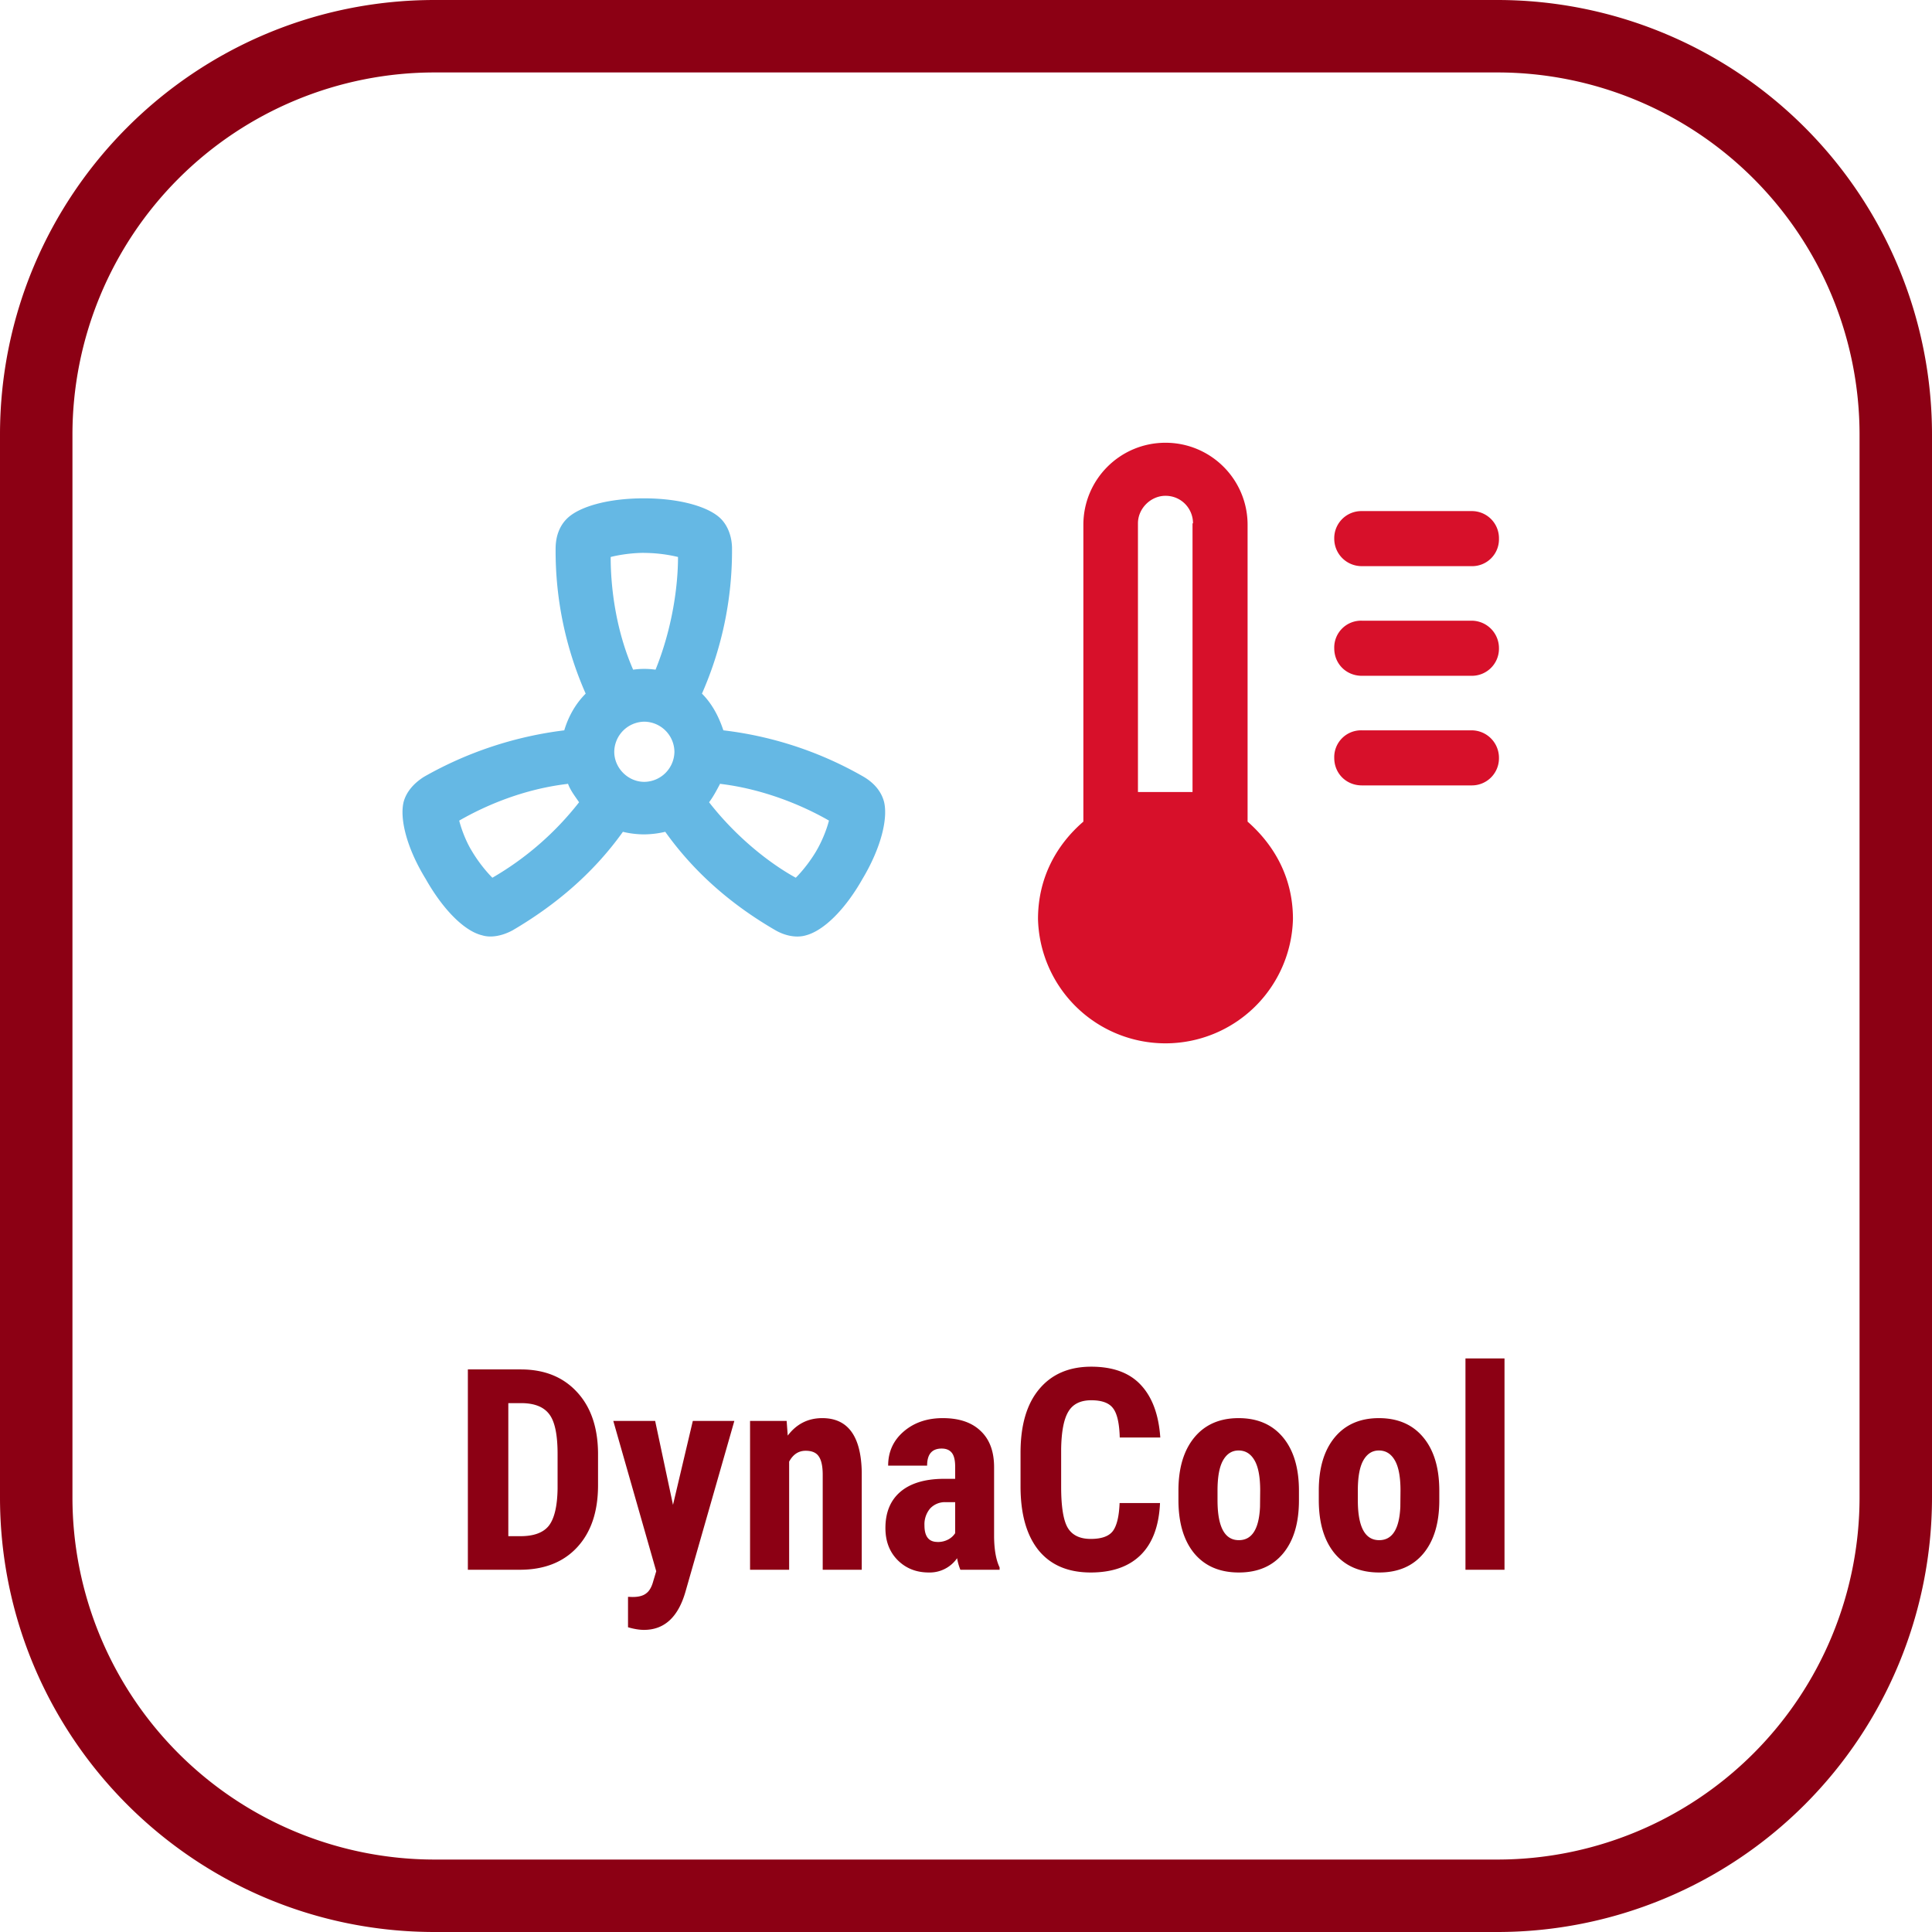
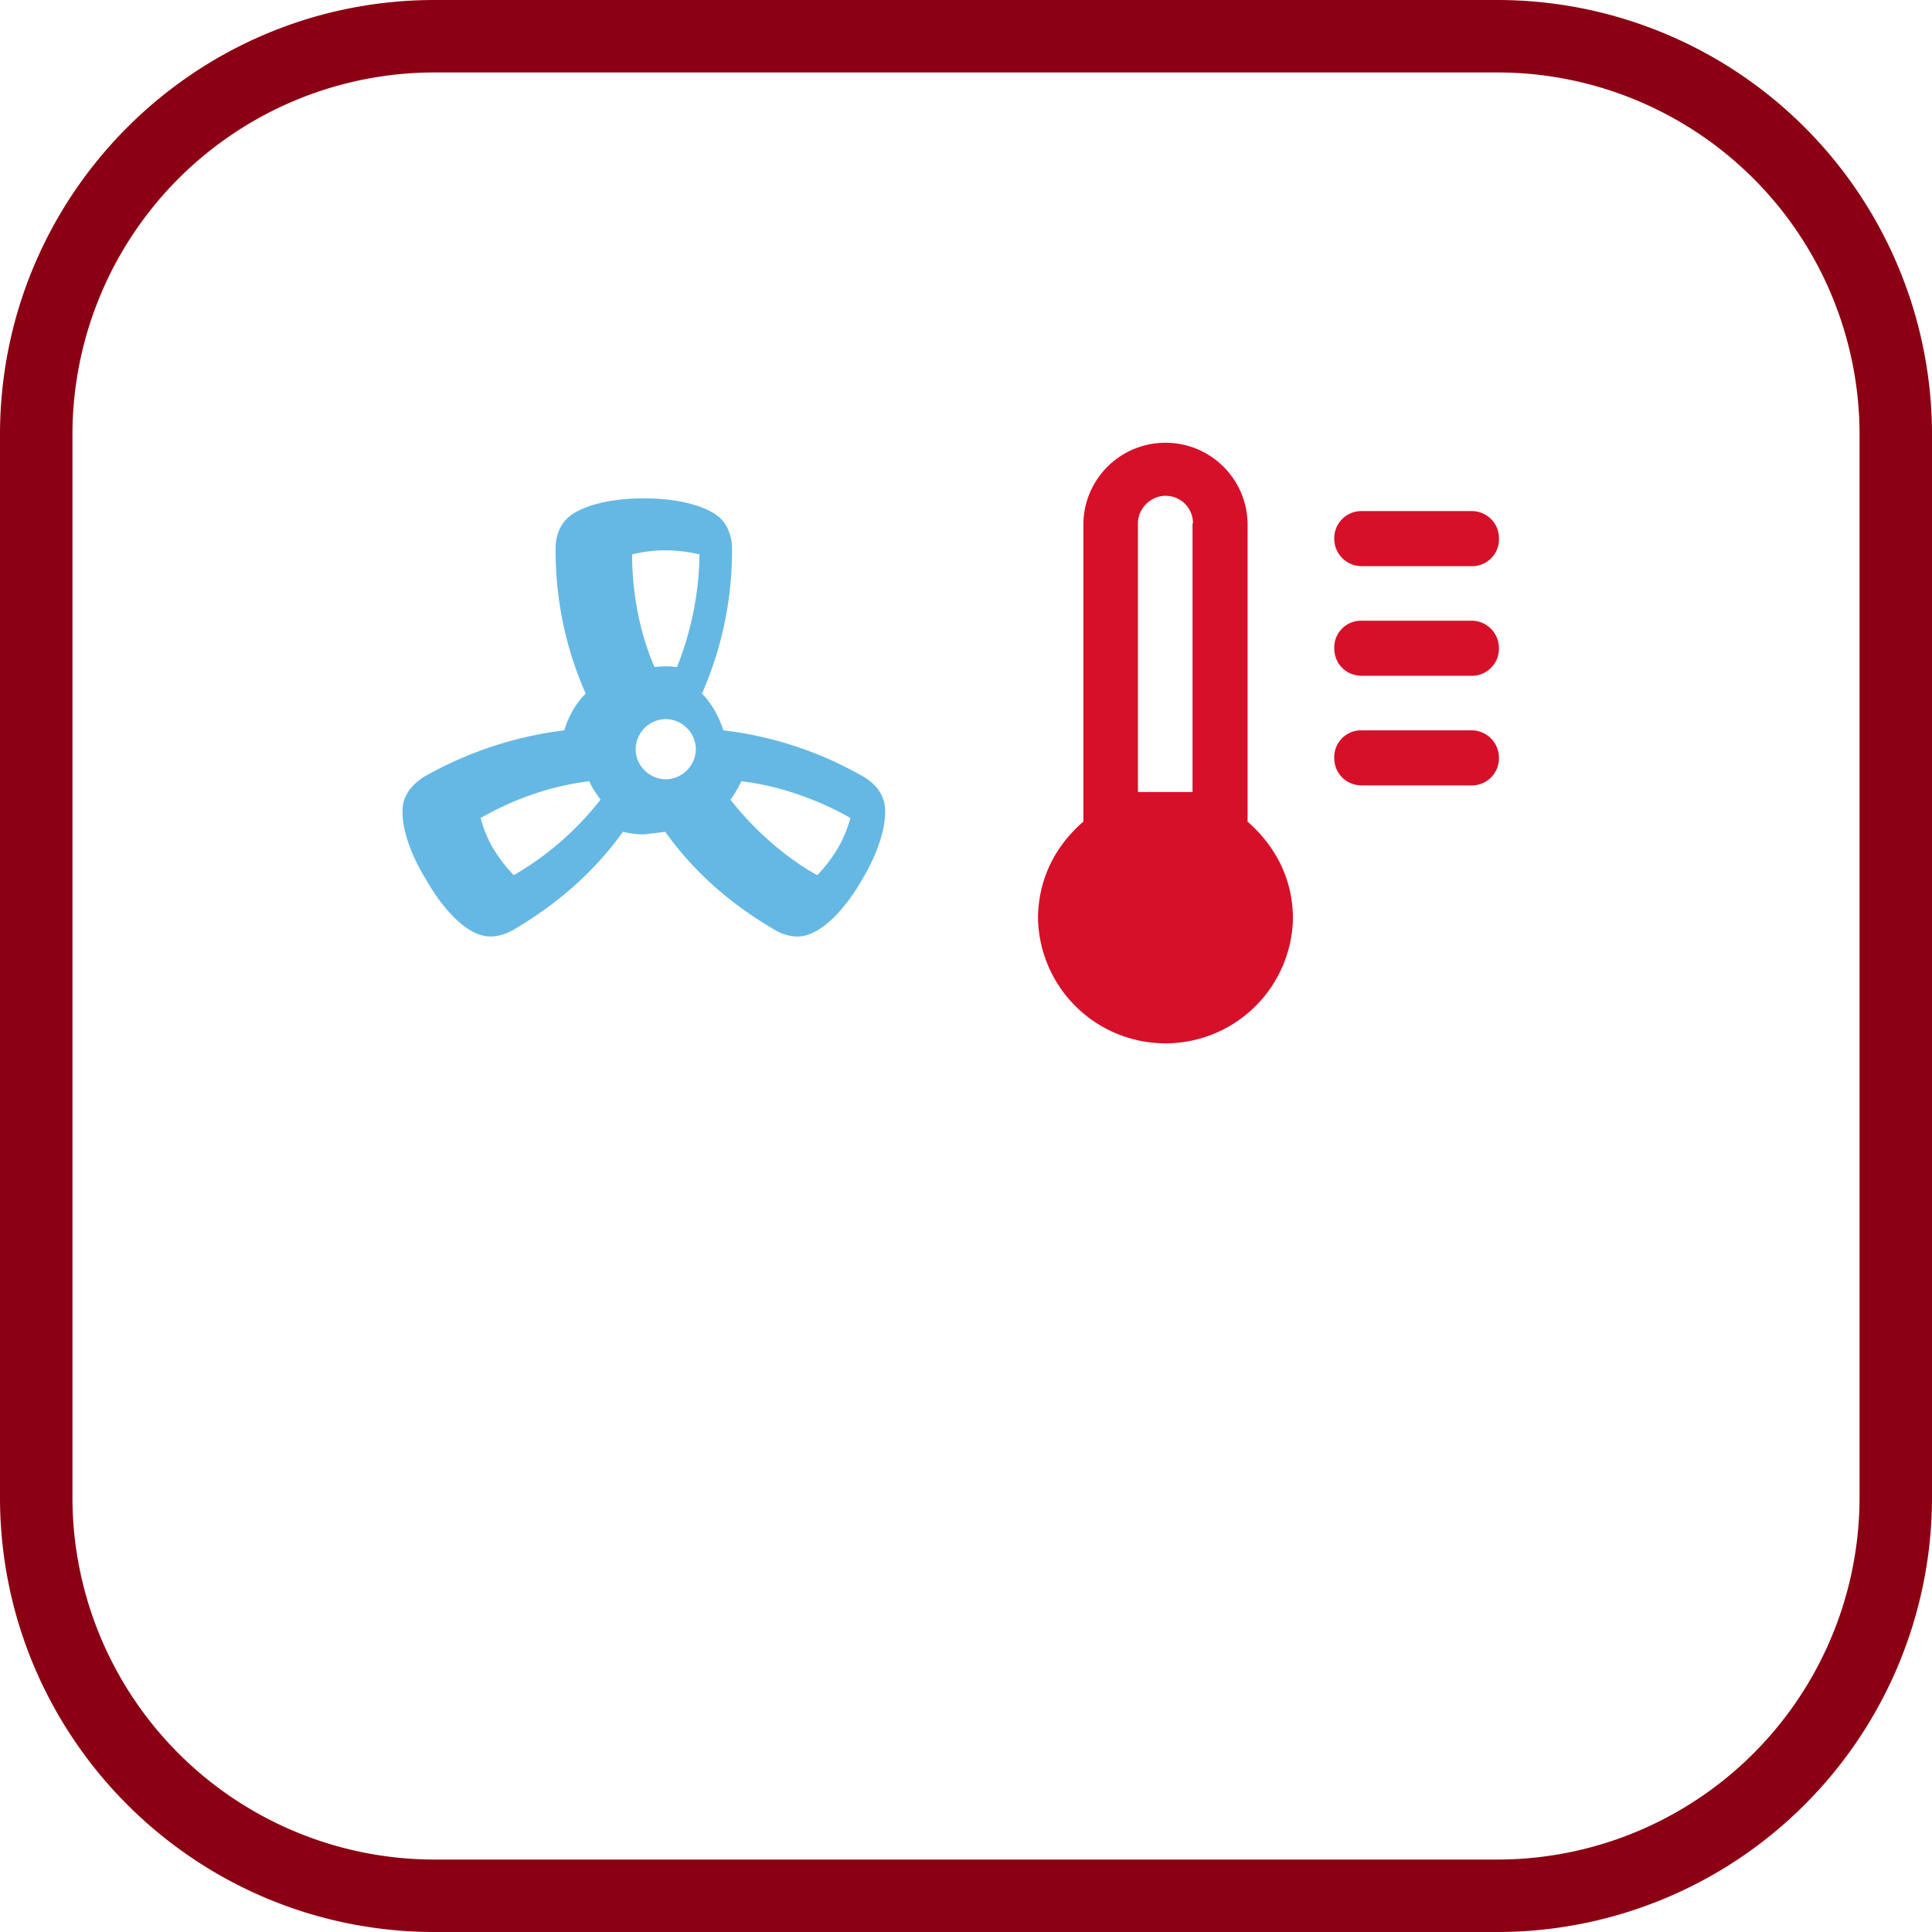
<svg xmlns="http://www.w3.org/2000/svg" width="48" height="48" fill="none" viewBox="0 0 48 48">
  <path fill="#8C0014" d="M37.2 1.8a9 9 0 0 1 9 9v26.4a9 9 0 0 1-9 9H10.8a9 9 0 0 1-9-9V10.8a9 9 0 0 1 9-9h26.4Zm0-1.8H10.8C4.835 0 0 4.835 0 10.8v26.4C0 43.165 4.835 48 10.8 48h26.4A10.8 10.8 0 0 0 48 37.2V10.8A10.8 10.8 0 0 0 37.2 0Z" />
  <path fill="#D7102A" fill-rule="evenodd" d="M26.916 17.816v2.597c-.633.545-1.127 1.356-1.127 2.42a3.168 3.168 0 0 0 6.334 0c0-1.064-.494-1.863-1.127-2.42V13.04c0-1.128-.912-2.04-2.04-2.04-1.128 0-2.04.912-2.04 2.04v4.776Zm2.04-5.498c.393 0 .684.316.684.684h-.012v6.676h-1.356v-6.676c0-.368.317-.684.684-.684Zm4.193 1.064c0 .38.304.684.685.684h2.723a.666.666 0 0 0 .684-.684.673.673 0 0 0-.684-.684h-2.723a.673.673 0 0 0-.685.684Zm0 2.724c0 .392.304.684.685.684h2.723a.673.673 0 0 0 .684-.684.681.681 0 0 0-.684-.685h-2.723a.666.666 0 0 0-.685.685Zm0 2.723c0 .393.304.684.685.684h2.723a.673.673 0 0 0 .684-.684.681.681 0 0 0-.684-.684h-2.723a.666.666 0 0 0-.685.684Z" clip-rule="evenodd" />
-   <path fill="#65B8E4" d="M16.008 20.73c-.19 0-.38-.026-.532-.064-.76 1.065-1.723 1.85-2.736 2.445-.279.152-.558.19-.76.127-.431-.101-.963-.62-1.407-1.406-.481-.785-.646-1.508-.544-1.913.063-.228.228-.444.506-.62a9.35 9.35 0 0 1 3.484-1.154c.102-.342.279-.659.532-.912a8.775 8.775 0 0 1-.747-3.598c0-.317.101-.57.279-.747.291-.292 1-.507 1.913-.507.912 0 1.621.215 1.913.507.164.164.278.43.278.747a8.817 8.817 0 0 1-.747 3.598c.253.253.418.57.532.912 1.292.152 2.47.57 3.484 1.153.279.165.443.38.507.62.101.406-.064 1.129-.532 1.914-.444.785-.976 1.292-1.407 1.406-.215.064-.494.026-.76-.127-1.026-.595-1.976-1.38-2.736-2.445a2.356 2.356 0 0 1-.532.064m-1.888-1.255c-1.09.127-2.04.533-2.699.913.064.253.19.557.317.76.127.215.317.469.507.659a7.503 7.503 0 0 0 2.154-1.875c-.102-.152-.216-.292-.279-.47m1.888-5.726c-.254 0-.57.038-.824.102 0 .76.127 1.812.558 2.8.19-.026.367-.026.557 0 .405-1.001.558-2.04.558-2.8a3.686 3.686 0 0 0-.837-.101m0 4.193a.757.757 0 0 0-.747.747c0 .406.342.748.747.748a.757.757 0 0 0 .748-.748.757.757 0 0 0-.748-.747Zm1.888 1.533c-.089.165-.165.317-.279.469.66.848 1.483 1.507 2.154 1.875.19-.19.38-.444.507-.66.127-.215.253-.506.317-.76-.66-.38-1.635-.785-2.699-.912" />
-   <path fill="#8C0014" d="M11.624 39v-4.977h1.316c.582 0 1.044.185 1.388.554.347.37.523.875.53 1.518v.806c0 .654-.173 1.168-.52 1.542-.344.371-.819.557-1.425.557h-1.289Zm1.005-4.14v3.306h.301c.335 0 .571-.088.708-.263.136-.178.208-.483.215-.916v-.865c0-.465-.065-.788-.195-.97-.13-.185-.35-.282-.663-.291h-.366ZM16.72 37.39l.493-2.088h1.032l-1.217 4.252c-.182.626-.525.94-1.028.94-.117 0-.249-.022-.397-.065v-.756l.113.004c.15 0 .263-.03.338-.09.078-.056.136-.156.175-.3l.075-.25-1.067-3.735h1.04l.444 2.088ZM19.544 35.302l.027.365c.219-.289.505-.434.858-.434.636 0 .963.446.981 1.337V39h-.97v-2.358c0-.21-.032-.362-.096-.455-.062-.096-.171-.143-.328-.143-.176 0-.313.09-.41.27V39h-.971v-3.698h.909ZM23.86 39a1.36 1.36 0 0 1-.081-.287.827.827 0 0 1-.704.355c-.31 0-.568-.102-.773-.307-.203-.205-.304-.47-.304-.797 0-.387.123-.687.37-.899.248-.212.604-.32 1.069-.324h.294v-.298c0-.166-.029-.283-.086-.352-.056-.068-.14-.102-.249-.102-.242 0-.362.141-.362.424h-.968c0-.342.128-.624.383-.845.258-.223.582-.335.974-.335.406 0 .72.106.94.318.224.21.335.51.335.903v1.74c.005.318.05.568.137.748V39h-.974Zm-.57-.69a.54.54 0 0 0 .274-.065.46.46 0 0 0 .167-.154v-.77h-.233a.502.502 0 0 0-.39.158.609.609 0 0 0-.14.42c0 .274.108.41.322.41ZM28.82 37.342c-.025.568-.184.997-.478 1.289-.294.291-.709.437-1.244.437-.563 0-.995-.184-1.296-.553-.298-.372-.447-.9-.447-1.586v-.838c0-.683.154-1.21.464-1.579.31-.371.74-.557 1.292-.557.543 0 .954.152 1.234.455.283.303.443.738.482 1.305H27.82c-.01-.35-.064-.592-.164-.724-.098-.135-.28-.202-.544-.202-.269 0-.459.095-.57.284-.112.187-.171.495-.178.926v.94c0 .494.055.834.164 1.019.111.184.302.276.57.276.265 0 .447-.063.547-.191.1-.13.158-.364.171-.7h1.005ZM29.278 37.031c0-.56.133-1 .397-1.32.264-.318.63-.478 1.097-.478.472 0 .84.16 1.104.479.264.319.396.761.396 1.326v.236c0 .563-.13 1.002-.393 1.32-.262.316-.629.474-1.1.474-.474 0-.843-.158-1.108-.475-.262-.319-.393-.76-.393-1.326v-.236Zm.971.243c0 .66.177.991.53.991.326 0 .501-.276.526-.827l.004-.407c0-.337-.047-.587-.14-.748-.094-.164-.226-.246-.397-.246-.164 0-.293.082-.386.246-.091.161-.137.411-.137.748v.243ZM32.765 37.031c0-.56.132-1 .396-1.32.264-.318.63-.478 1.097-.478.472 0 .84.16 1.104.479.265.319.397.761.397 1.326v.236c0 .563-.131 1.002-.393 1.32-.262.316-.63.474-1.1.474-.475 0-.844-.158-1.108-.475-.262-.319-.393-.76-.393-1.326v-.236Zm.97.243c0 .66.177.991.53.991.326 0 .501-.276.526-.827l.004-.407c0-.337-.047-.587-.14-.748-.094-.164-.226-.246-.397-.246-.164 0-.293.082-.386.246-.091.161-.137.411-.137.748v.243ZM37.379 39h-.97v-5.25h.97V39Z" />
+   <path fill="#65B8E4" d="M16.008 20.73c-.19 0-.38-.026-.532-.064-.76 1.065-1.723 1.85-2.736 2.445-.279.152-.558.19-.76.127-.431-.101-.963-.62-1.407-1.406-.481-.785-.646-1.508-.544-1.913.063-.228.228-.444.506-.62a9.35 9.35 0 0 1 3.484-1.154c.102-.342.279-.659.532-.912a8.775 8.775 0 0 1-.747-3.598c0-.317.101-.57.279-.747.291-.292 1-.507 1.913-.507.912 0 1.621.215 1.913.507.164.164.278.43.278.747a8.817 8.817 0 0 1-.747 3.598c.253.253.418.57.532.912 1.292.152 2.47.57 3.484 1.153.279.165.443.38.507.62.101.406-.064 1.129-.532 1.914-.444.785-.976 1.292-1.407 1.406-.215.064-.494.026-.76-.127-1.026-.595-1.976-1.38-2.736-2.445m-1.888-1.255c-1.09.127-2.04.533-2.699.913.064.253.19.557.317.76.127.215.317.469.507.659a7.503 7.503 0 0 0 2.154-1.875c-.102-.152-.216-.292-.279-.47m1.888-5.726c-.254 0-.57.038-.824.102 0 .76.127 1.812.558 2.8.19-.026.367-.026.557 0 .405-1.001.558-2.04.558-2.8a3.686 3.686 0 0 0-.837-.101m0 4.193a.757.757 0 0 0-.747.747c0 .406.342.748.747.748a.757.757 0 0 0 .748-.748.757.757 0 0 0-.748-.747Zm1.888 1.533c-.089.165-.165.317-.279.469.66.848 1.483 1.507 2.154 1.875.19-.19.38-.444.507-.66.127-.215.253-.506.317-.76-.66-.38-1.635-.785-2.699-.912" />
</svg>